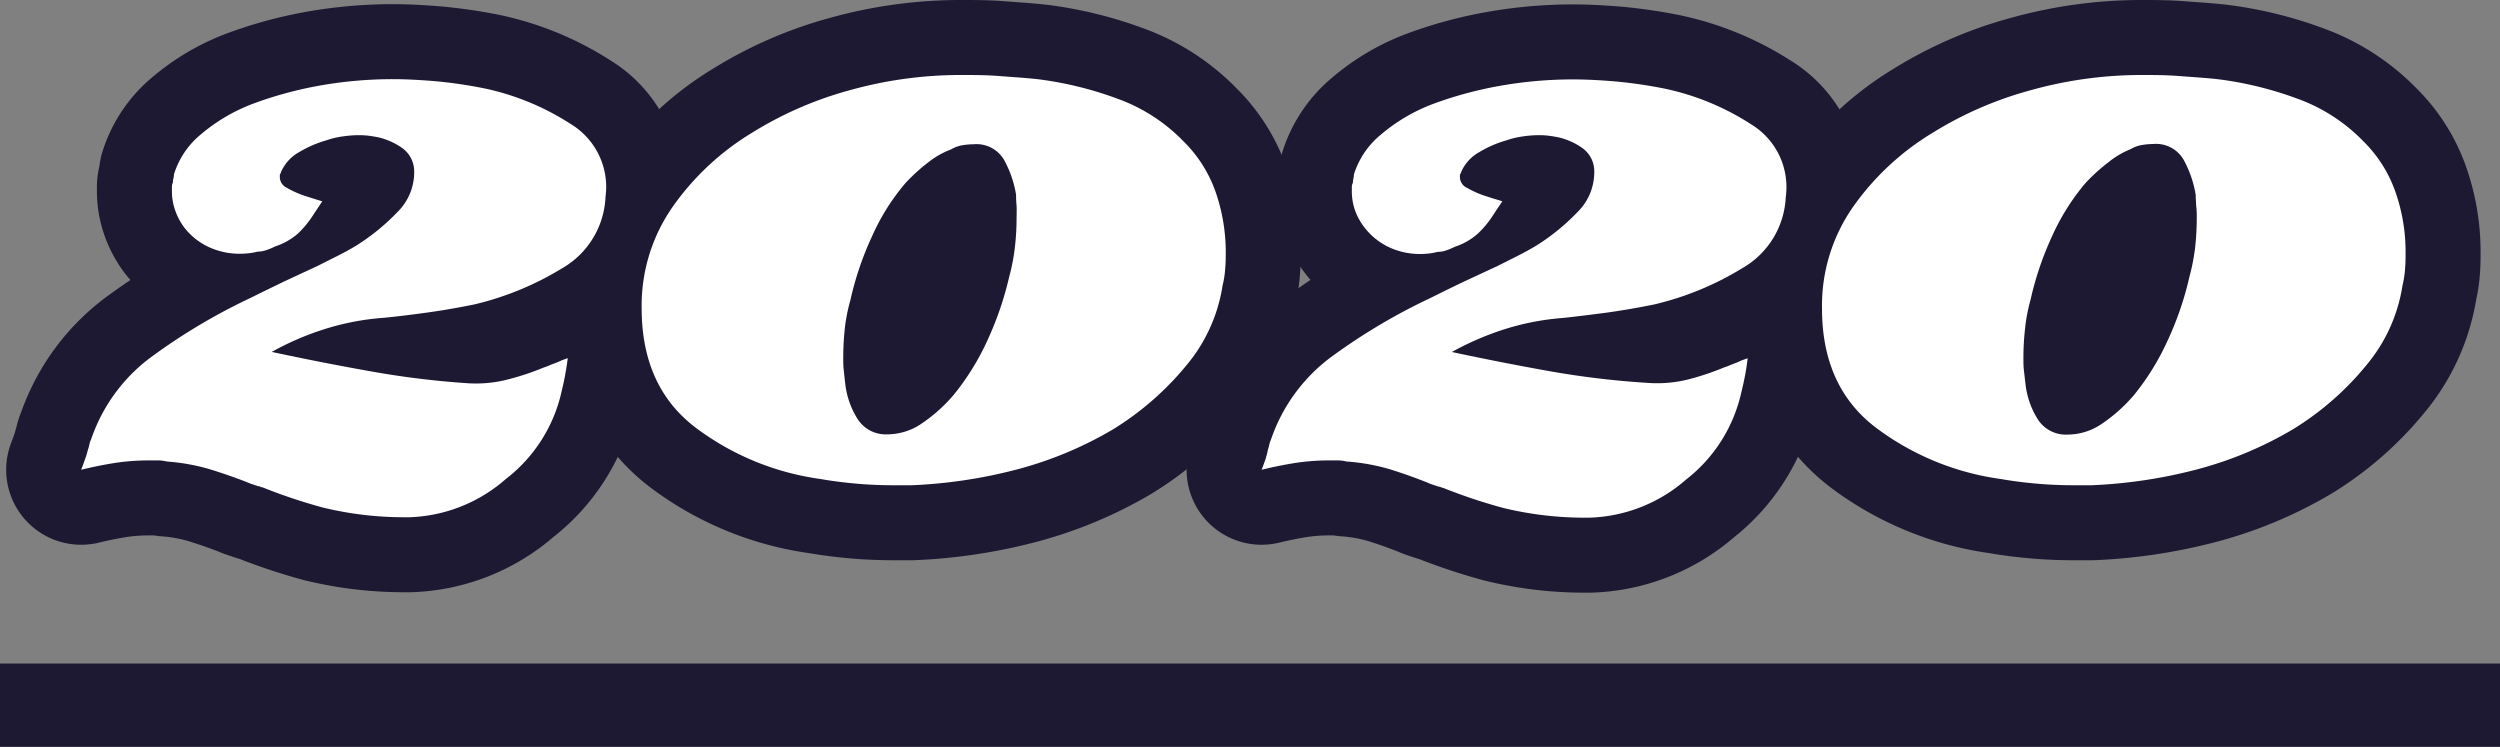
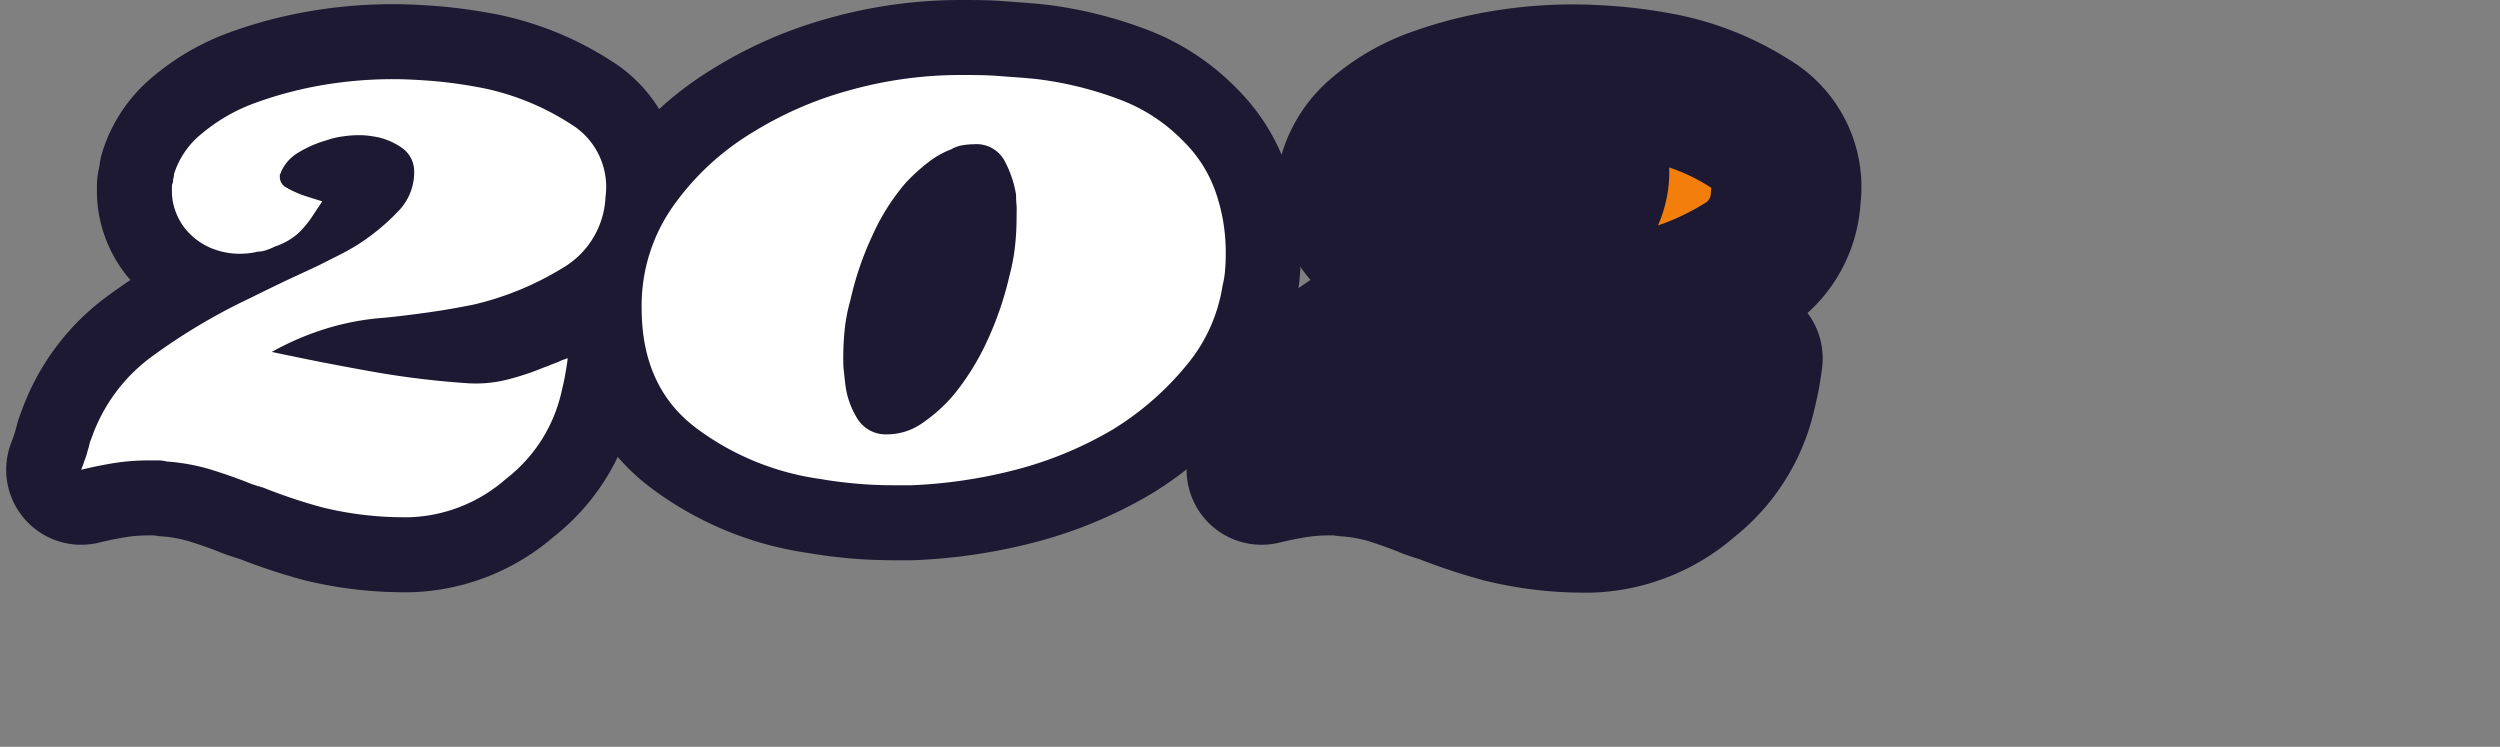
<svg xmlns="http://www.w3.org/2000/svg" width="300" height="89.62" viewBox="0 0 300 89.62">
  <rect x="0" y="0" width="300" height="89.62" fill="#808080" stroke="none" />
  <defs>
    <style>.a0e1a07c-a8e4-4b31-af77-cd9d1ed5fd17{fill:#f27f0c;}.b1f0c560-1631-41fb-942c-4ddc96037979,.f469dbd8-c1d0-4618-ab80-5ff696afbdab{fill:none;stroke:#1e1933;}.f469dbd8-c1d0-4618-ab80-5ff696afbdab{stroke-linecap:round;stroke-linejoin:round;stroke-width:18px;}.b27acf68-495f-4487-94e6-903063567c4a{fill:#fff;}.b1f0c560-1631-41fb-942c-4ddc96037979{stroke-miterlimit:10;stroke-width:10px;}</style>
  </defs>
  <title>アセット 4</title>
  <g id="b7beefdf-0363-4372-ab26-25e5540c4fe7" data-name="レイヤー 2">
    <g id="a1ad8e2d-0641-4296-aad6-ca23e7da81b1" data-name="contents">
      <path class="a0e1a07c-a8e4-4b31-af77-cd9d1ed5fd17" d="M67.46,32.19a36,36,0,0,1-10.54,4.34c-2,.41-3.93.74-5.83,1S47.5,38,46,38.14a30.93,30.93,0,0,0-6.88,1.3,34.14,34.14,0,0,0-6.51,2.79q5.82,1.25,11.71,2.3A105.14,105.14,0,0,0,56.3,46,15.34,15.34,0,0,0,61,45.52a32.08,32.08,0,0,0,4.28-1.43,7.62,7.62,0,0,0,.8-.31l.81-.31.56-.25.68-.24c-.08.66-.19,1.32-.31,2s-.27,1.32-.43,2A18.22,18.22,0,0,1,60.7,57.48a18.42,18.42,0,0,1-11.59,4.59h-.5a41.19,41.19,0,0,1-9.92-1.18,65.1,65.1,0,0,1-7.19-2.41.47.47,0,0,1-.25-.07.54.54,0,0,0-.25-.06l-.74-.25a4.5,4.5,0,0,1-.62-.24c-1.49-.58-3-1.1-4.46-1.55A24.46,24.46,0,0,0,20,55.38a4,4,0,0,0-1.06-.13H17.74a26.44,26.44,0,0,0-4,.31c-1.32.21-2.65.48-4,.81.16-.42.31-.81.43-1.18A8.13,8.13,0,0,0,10.54,54a4.44,4.44,0,0,0,.19-.68,2,2,0,0,1,.19-.56A20.47,20.47,0,0,1,18.48,42.6,71.62,71.62,0,0,1,30,35.78c1.32-.66,2.69-1.32,4.09-2l4-1.86,2.23-1.12c.83-.41,1.66-.86,2.48-1.36a25.86,25.86,0,0,0,4.9-4,6.7,6.7,0,0,0,2-5,3.42,3.42,0,0,0-1.43-2.67,8.15,8.15,0,0,0-2.91-1.3c-.42-.08-.81-.14-1.18-.19a9.79,9.79,0,0,0-1.05-.06,13.76,13.76,0,0,0-1.86.13,10.46,10.46,0,0,0-2.11.49,13.56,13.56,0,0,0-3.29,1.43,5.05,5.05,0,0,0-2.17,2.42.35.35,0,0,1-.12.24v.38a1.44,1.44,0,0,0,.87,1.24,11.34,11.34,0,0,0,1.86.86c.49.17.95.31,1.36.44l1,.31-.49.74-.5.75A12.26,12.26,0,0,1,35.78,28,7.89,7.89,0,0,1,33,29.58a7.83,7.83,0,0,1-1.06.44,3.41,3.41,0,0,1-1.05.18,6.75,6.75,0,0,1-1.05.19,10.12,10.12,0,0,1-1.06.06,8.85,8.85,0,0,1-3.72-.8,7.94,7.94,0,0,1-3-2.42A7.52,7.52,0,0,1,21,25.18a6.79,6.79,0,0,1-.37-2.29v-.5a1.11,1.11,0,0,1,.12-.49,2.14,2.14,0,0,1,.06-.5,2.08,2.08,0,0,0,.07-.5,10.06,10.06,0,0,1,3.22-4.77,21.22,21.22,0,0,1,6.2-3.66A46.25,46.25,0,0,1,38.2,10.3a50.12,50.12,0,0,1,9-.8c1.4,0,3.06.08,5,.24a56.62,56.62,0,0,1,5.95.87,30.84,30.84,0,0,1,10.35,4.28,8.82,8.82,0,0,1,4.16,8.74A10.38,10.38,0,0,1,67.46,32.19Z" />
      <path class="a0e1a07c-a8e4-4b31-af77-cd9d1ed5fd17" d="M142.42,43.78a35.32,35.32,0,0,1-8.87,7.75,45.25,45.25,0,0,1-11.66,4.84,59.28,59.28,0,0,1-12.52,1.86h-2.11c-1.49,0-3-.06-4.46-.19s-2.94-.31-4.34-.56a32.2,32.2,0,0,1-14.94-6.13Q77,46.44,77,37a20.68,20.68,0,0,1,3.78-12.27,31.7,31.7,0,0,1,9.48-8.81,44,44,0,0,1,11.66-5.08A49.41,49.41,0,0,1,115.45,9c1.4,0,2.87,0,4.4.12s3.08.21,4.65.38a42.72,42.72,0,0,1,9.61,2.35A20.84,20.84,0,0,1,142,16.94a15.88,15.88,0,0,1,3.91,6.2,22,22,0,0,1,1.18,7.06c0,.67,0,1.35-.07,2.05a10.68,10.68,0,0,1-.31,2A19.46,19.46,0,0,1,142.42,43.78ZM122,24.81a13,13,0,0,1-.07-1.43,12.92,12.92,0,0,0-1.42-4.15,3.82,3.82,0,0,0-3.66-1.92,8.55,8.55,0,0,0-1.36.12,4,4,0,0,0-1.37.5,10.25,10.25,0,0,0-2.73,1.55A21.79,21.79,0,0,0,108.63,22a26.24,26.24,0,0,0-4,6.39A37.5,37.5,0,0,0,102.05,36a21.48,21.48,0,0,0-.68,3.47,33.8,33.8,0,0,0-.18,3.48c0,.49,0,1,.06,1.48s.1,1,.18,1.62a10,10,0,0,0,1.43,4.15,4,4,0,0,0,3.66,1.92,7.3,7.3,0,0,0,4-1.24,19.17,19.17,0,0,0,3.9-3.47,30.12,30.12,0,0,0,4.1-6.63,39.3,39.3,0,0,0,2.6-7.63,23.39,23.39,0,0,0,.68-3.6,30.91,30.91,0,0,0,.19-3.47C122,25.7,122,25.27,122,24.81Z" />
      <path class="a0e1a07c-a8e4-4b31-af77-cd9d1ed5fd17" d="M209.06,32.19a35.9,35.9,0,0,1-10.54,4.34q-3,.61-5.82,1c-1.91.25-3.6.46-5.09.62a31,31,0,0,0-6.88,1.3,34.7,34.7,0,0,0-6.51,2.79q5.84,1.25,11.72,2.3a104.7,104.7,0,0,0,12,1.42,15.28,15.28,0,0,0,4.65-.43,31.61,31.61,0,0,0,4.28-1.43,7.73,7.73,0,0,0,.81-.31l.8-.31.56-.25.68-.24q-.12,1-.3,2c-.13.66-.27,1.32-.44,2a18.25,18.25,0,0,1-6.63,10.54,18.44,18.44,0,0,1-11.6,4.59h-.49a41.19,41.19,0,0,1-9.92-1.18,65.29,65.29,0,0,1-7.2-2.41.44.44,0,0,1-.24-.07.61.61,0,0,0-.25-.06l-.75-.25a4.86,4.86,0,0,1-.61-.24Q169,57,166.78,56.31a24.34,24.34,0,0,0-5.21-.93,4,4,0,0,0-1-.13h-1.18a26.55,26.55,0,0,0-4,.31c-1.32.21-2.64.48-4,.81.17-.42.31-.81.44-1.18a9.66,9.66,0,0,0,.31-1.18,5.79,5.79,0,0,0,.18-.68,2.83,2.83,0,0,1,.19-.56,20.59,20.59,0,0,1,7.56-10.17,71.71,71.71,0,0,1,11.54-6.82q2-1,4.09-2l4-1.86,2.23-1.12c.82-.41,1.65-.86,2.48-1.36a25.86,25.86,0,0,0,4.9-4,6.72,6.72,0,0,0,2-5,3.41,3.41,0,0,0-1.42-2.67,8.12,8.12,0,0,0-2.92-1.3c-.41-.08-.8-.14-1.18-.19a9.79,9.79,0,0,0-1.05-.06,13.76,13.76,0,0,0-1.86.13,10.78,10.78,0,0,0-2.11.49,13.49,13.49,0,0,0-3.28,1.43,5,5,0,0,0-2.17,2.42.36.36,0,0,1-.13.24v.38a1.44,1.44,0,0,0,.87,1.24,12.16,12.16,0,0,0,1.86.86l1.36.44c.42.12.75.23,1,.31l-.5.74-.5.75A11.9,11.9,0,0,1,177.38,28a7.8,7.8,0,0,1-2.79,1.61,8.26,8.26,0,0,1-1.05.44,3.47,3.47,0,0,1-1.06.18,6.75,6.75,0,0,1-1,.19,9.79,9.79,0,0,1-1.05.06,8.78,8.78,0,0,1-3.72-.8,8,8,0,0,1-3-2.42,7.52,7.52,0,0,1-1.12-2.05,7,7,0,0,1-.37-2.29v-.5a1,1,0,0,1,.13-.49,2.14,2.14,0,0,1,.06-.5,2.07,2.07,0,0,0,.06-.5,10.08,10.08,0,0,1,3.23-4.77,21.16,21.16,0,0,1,6.19-3.66,46.5,46.5,0,0,1,7.94-2.17,50.12,50.12,0,0,1,9-.8c1.41,0,3.06.08,5,.24a56.25,56.25,0,0,1,5.95.87,30.8,30.8,0,0,1,10.36,4.28,8.81,8.81,0,0,1,4.15,8.74A10.36,10.36,0,0,1,209.06,32.19Z" />
-       <path class="a0e1a07c-a8e4-4b31-af77-cd9d1ed5fd17" d="M284,43.78a35,35,0,0,1-8.87,7.75,45.18,45.18,0,0,1-11.65,4.84A59.47,59.47,0,0,1,251,58.23h-2.1c-1.49,0-3-.06-4.47-.19s-2.93-.31-4.34-.56a32.2,32.2,0,0,1-14.94-6.13q-6.51-4.91-6.51-14.33a20.68,20.68,0,0,1,3.78-12.27,31.74,31.74,0,0,1,9.49-8.81,44,44,0,0,1,11.65-5.08A49.46,49.46,0,0,1,257.05,9c1.41,0,2.87,0,4.4.12s3.08.21,4.65.38a42.59,42.59,0,0,1,9.61,2.35,20.88,20.88,0,0,1,7.88,5.09,15.85,15.85,0,0,1,3.9,6.2,21.7,21.7,0,0,1,1.18,7.06c0,.67,0,1.35-.06,2.05a11.52,11.52,0,0,1-.31,2A19.48,19.48,0,0,1,284,43.78Zm-20.46-19c0-.45-.06-.93-.06-1.43a13.18,13.18,0,0,0-1.43-4.15,3.81,3.81,0,0,0-3.65-1.92,8.66,8.66,0,0,0-1.37.12,3.89,3.89,0,0,0-1.36.5A10.25,10.25,0,0,0,253,19.48,21.84,21.84,0,0,0,250.23,22a26.86,26.86,0,0,0-4,6.39A37.47,37.47,0,0,0,243.66,36,20.45,20.45,0,0,0,243,39.5a31.22,31.22,0,0,0-.19,3.48c0,.49,0,1,.06,1.48s.11,1,.19,1.62a10,10,0,0,0,1.42,4.15,4,4,0,0,0,3.66,1.92,7.28,7.28,0,0,0,4-1.24,19.2,19.2,0,0,0,3.91-3.47,30.09,30.09,0,0,0,4.09-6.63,38,38,0,0,0,2.6-7.63,24.71,24.71,0,0,0,.69-3.6,33.46,33.46,0,0,0,.18-3.47C263.62,25.7,263.6,25.27,263.56,24.81Z" />
      <path class="f469dbd8-c1d0-4618-ab80-5ff696afbdab" d="M67.46,32.19a36,36,0,0,1-10.54,4.34c-2,.41-3.93.74-5.83,1S47.5,38,46,38.14a30.93,30.93,0,0,0-6.88,1.3,34.14,34.14,0,0,0-6.51,2.79q5.82,1.25,11.71,2.3A105.14,105.14,0,0,0,56.3,46,15.34,15.34,0,0,0,61,45.52a32.08,32.08,0,0,0,4.28-1.43,7.62,7.62,0,0,0,.8-.31l.81-.31.56-.25.68-.24c-.08.66-.19,1.32-.31,2s-.27,1.32-.43,2A18.22,18.22,0,0,1,60.7,57.48a18.42,18.42,0,0,1-11.59,4.59h-.5a41.19,41.19,0,0,1-9.92-1.18,65.1,65.1,0,0,1-7.19-2.41.47.47,0,0,1-.25-.07.54.54,0,0,0-.25-.06l-.74-.25a4.5,4.5,0,0,1-.62-.24c-1.49-.58-3-1.1-4.46-1.55A24.46,24.46,0,0,0,20,55.38a4,4,0,0,0-1.06-.13H17.74a26.44,26.44,0,0,0-4,.31c-1.32.21-2.65.48-4,.81.16-.42.31-.81.43-1.18A8.13,8.13,0,0,0,10.54,54a4.44,4.44,0,0,0,.19-.68,2,2,0,0,1,.19-.56A20.47,20.47,0,0,1,18.48,42.6,71.62,71.62,0,0,1,30,35.78c1.32-.66,2.69-1.32,4.09-2l4-1.86,2.23-1.12c.83-.41,1.66-.86,2.48-1.36a25.86,25.86,0,0,0,4.9-4,6.7,6.7,0,0,0,2-5,3.42,3.42,0,0,0-1.43-2.67,8.15,8.15,0,0,0-2.91-1.3c-.42-.08-.81-.14-1.18-.19a9.79,9.79,0,0,0-1.05-.06,13.76,13.76,0,0,0-1.86.13,10.46,10.46,0,0,0-2.11.49,13.56,13.56,0,0,0-3.29,1.43,5.05,5.05,0,0,0-2.17,2.42.35.35,0,0,1-.12.24v.38a1.44,1.44,0,0,0,.87,1.24,11.34,11.34,0,0,0,1.86.86c.49.17.95.31,1.36.44l1,.31-.49.74-.5.75A12.26,12.26,0,0,1,35.78,28,7.89,7.89,0,0,1,33,29.58a7.83,7.83,0,0,1-1.06.44,3.41,3.41,0,0,1-1.05.18,6.75,6.75,0,0,1-1.05.19,10.12,10.12,0,0,1-1.06.06,8.85,8.85,0,0,1-3.72-.8,7.94,7.94,0,0,1-3-2.42A7.52,7.52,0,0,1,21,25.18a6.79,6.79,0,0,1-.37-2.29v-.5a1.11,1.11,0,0,1,.12-.49,2.14,2.14,0,0,1,.06-.5,2.08,2.08,0,0,0,.07-.5,10.06,10.06,0,0,1,3.22-4.77,21.22,21.22,0,0,1,6.2-3.66A46.25,46.25,0,0,1,38.2,10.3a50.12,50.12,0,0,1,9-.8c1.4,0,3.06.08,5,.24a56.62,56.62,0,0,1,5.95.87,30.84,30.84,0,0,1,10.35,4.28,8.82,8.82,0,0,1,4.16,8.74A10.38,10.38,0,0,1,67.46,32.19Z" />
      <path class="f469dbd8-c1d0-4618-ab80-5ff696afbdab" d="M142.42,43.78a35.32,35.32,0,0,1-8.87,7.75,45.25,45.25,0,0,1-11.66,4.84,59.28,59.28,0,0,1-12.52,1.86h-2.11c-1.49,0-3-.06-4.46-.19s-2.94-.31-4.34-.56a32.2,32.2,0,0,1-14.94-6.13Q77,46.44,77,37a20.68,20.68,0,0,1,3.78-12.27,31.7,31.7,0,0,1,9.48-8.81,44,44,0,0,1,11.66-5.08A49.41,49.41,0,0,1,115.45,9c1.4,0,2.87,0,4.4.12s3.08.21,4.65.38a42.72,42.72,0,0,1,9.61,2.35A20.84,20.84,0,0,1,142,16.94a15.88,15.88,0,0,1,3.91,6.2,22,22,0,0,1,1.18,7.06c0,.67,0,1.35-.07,2.05a10.68,10.68,0,0,1-.31,2A19.46,19.46,0,0,1,142.42,43.78ZM122,24.81a13,13,0,0,1-.07-1.43,12.92,12.92,0,0,0-1.42-4.15,3.82,3.82,0,0,0-3.66-1.92,8.55,8.55,0,0,0-1.36.12,4,4,0,0,0-1.37.5,10.25,10.25,0,0,0-2.73,1.55A21.79,21.79,0,0,0,108.63,22a26.24,26.24,0,0,0-4,6.39A37.5,37.5,0,0,0,102.05,36a21.48,21.48,0,0,0-.68,3.47,33.8,33.8,0,0,0-.18,3.48c0,.49,0,1,.06,1.48s.1,1,.18,1.62a10,10,0,0,0,1.43,4.15,4,4,0,0,0,3.66,1.92,7.3,7.3,0,0,0,4-1.24,19.17,19.17,0,0,0,3.9-3.47,30.12,30.12,0,0,0,4.1-6.63,39.3,39.3,0,0,0,2.6-7.63,23.39,23.39,0,0,0,.68-3.6,30.91,30.91,0,0,0,.19-3.47C122,25.7,122,25.27,122,24.81Z" />
      <path class="f469dbd8-c1d0-4618-ab80-5ff696afbdab" d="M209.06,32.19a35.9,35.9,0,0,1-10.54,4.34q-3,.61-5.82,1c-1.91.25-3.6.46-5.09.62a31,31,0,0,0-6.88,1.3,34.7,34.7,0,0,0-6.51,2.79q5.84,1.25,11.72,2.3a104.7,104.7,0,0,0,12,1.42,15.28,15.28,0,0,0,4.65-.43,31.61,31.61,0,0,0,4.28-1.43,7.73,7.73,0,0,0,.81-.31l.8-.31.56-.25.68-.24q-.12,1-.3,2c-.13.66-.27,1.32-.44,2a18.25,18.25,0,0,1-6.63,10.54,18.44,18.44,0,0,1-11.6,4.59h-.49a41.19,41.19,0,0,1-9.92-1.18,65.29,65.29,0,0,1-7.2-2.41.44.44,0,0,1-.24-.07.61.61,0,0,0-.25-.06l-.75-.25a4.86,4.86,0,0,1-.61-.24Q169,57,166.78,56.31a24.34,24.34,0,0,0-5.21-.93,4,4,0,0,0-1-.13h-1.18a26.55,26.55,0,0,0-4,.31c-1.32.21-2.64.48-4,.81.17-.42.31-.81.44-1.18a9.66,9.66,0,0,0,.31-1.18,5.79,5.79,0,0,0,.18-.68,2.83,2.83,0,0,1,.19-.56,20.59,20.59,0,0,1,7.56-10.17,71.71,71.71,0,0,1,11.54-6.82q2-1,4.09-2l4-1.86,2.23-1.12c.82-.41,1.65-.86,2.48-1.36a25.86,25.86,0,0,0,4.9-4,6.72,6.72,0,0,0,2-5,3.41,3.41,0,0,0-1.42-2.67,8.12,8.12,0,0,0-2.92-1.3c-.41-.08-.8-.14-1.18-.19a9.79,9.79,0,0,0-1.05-.06,13.76,13.76,0,0,0-1.86.13,10.78,10.78,0,0,0-2.11.49,13.49,13.49,0,0,0-3.28,1.43,5,5,0,0,0-2.17,2.42.36.36,0,0,1-.13.24v.38a1.44,1.44,0,0,0,.87,1.24,12.16,12.16,0,0,0,1.86.86l1.36.44c.42.12.75.23,1,.31l-.5.74-.5.75A11.9,11.9,0,0,1,177.38,28a7.8,7.8,0,0,1-2.79,1.61,8.26,8.26,0,0,1-1.05.44,3.47,3.47,0,0,1-1.06.18,6.75,6.75,0,0,1-1,.19,9.79,9.79,0,0,1-1.05.06,8.78,8.78,0,0,1-3.72-.8,8,8,0,0,1-3-2.42,7.52,7.52,0,0,1-1.12-2.05,7,7,0,0,1-.37-2.29v-.5a1,1,0,0,1,.13-.49,2.14,2.14,0,0,1,.06-.5,2.07,2.07,0,0,0,.06-.5,10.08,10.08,0,0,1,3.23-4.77,21.16,21.16,0,0,1,6.19-3.66,46.5,46.5,0,0,1,7.94-2.17,50.12,50.12,0,0,1,9-.8c1.41,0,3.06.08,5,.24a56.25,56.25,0,0,1,5.95.87,30.8,30.8,0,0,1,10.36,4.28,8.81,8.81,0,0,1,4.15,8.74A10.36,10.36,0,0,1,209.06,32.19Z" />
-       <path class="f469dbd8-c1d0-4618-ab80-5ff696afbdab" d="M284,43.78a35,35,0,0,1-8.87,7.75,45.18,45.18,0,0,1-11.65,4.84A59.47,59.47,0,0,1,251,58.23h-2.1c-1.49,0-3-.06-4.47-.19s-2.93-.31-4.34-.56a32.2,32.2,0,0,1-14.94-6.13q-6.51-4.91-6.51-14.33a20.68,20.68,0,0,1,3.78-12.27,31.74,31.74,0,0,1,9.49-8.81,44,44,0,0,1,11.65-5.08A49.46,49.46,0,0,1,257.05,9c1.41,0,2.87,0,4.4.12s3.08.21,4.65.38a42.59,42.59,0,0,1,9.61,2.35,20.88,20.88,0,0,1,7.88,5.09,15.85,15.85,0,0,1,3.9,6.2,21.7,21.7,0,0,1,1.18,7.06c0,.67,0,1.35-.06,2.05a11.52,11.52,0,0,1-.31,2A19.48,19.48,0,0,1,284,43.78Zm-20.46-19c0-.45-.06-.93-.06-1.43a13.18,13.18,0,0,0-1.43-4.15,3.81,3.81,0,0,0-3.65-1.92,8.66,8.66,0,0,0-1.37.12,3.89,3.89,0,0,0-1.36.5A10.25,10.25,0,0,0,253,19.48,21.84,21.84,0,0,0,250.23,22a26.86,26.86,0,0,0-4,6.39A37.47,37.47,0,0,0,243.66,36,20.45,20.45,0,0,0,243,39.5a31.22,31.22,0,0,0-.19,3.48c0,.49,0,1,.06,1.48s.11,1,.19,1.62a10,10,0,0,0,1.42,4.15,4,4,0,0,0,3.66,1.92,7.28,7.28,0,0,0,4-1.24,19.2,19.2,0,0,0,3.91-3.47,30.09,30.09,0,0,0,4.09-6.63,38,38,0,0,0,2.6-7.63,24.71,24.71,0,0,0,.69-3.6,33.46,33.46,0,0,0,.18-3.47C263.62,25.7,263.6,25.27,263.56,24.81Z" />
      <path class="b27acf68-495f-4487-94e6-903063567c4a" d="M67.46,32.19a36,36,0,0,1-10.54,4.34c-2,.41-3.93.74-5.83,1S47.5,38,46,38.14a30.93,30.93,0,0,0-6.88,1.3,34.14,34.14,0,0,0-6.51,2.79q5.82,1.25,11.71,2.3A105.14,105.14,0,0,0,56.3,46,15.34,15.34,0,0,0,61,45.52a32.08,32.08,0,0,0,4.28-1.43,7.62,7.62,0,0,0,.8-.31l.81-.31.56-.25.68-.24c-.08.66-.19,1.32-.31,2s-.27,1.32-.43,2A18.22,18.22,0,0,1,60.7,57.48a18.42,18.42,0,0,1-11.59,4.59h-.5a41.19,41.19,0,0,1-9.92-1.18,65.1,65.1,0,0,1-7.19-2.41.47.47,0,0,1-.25-.07.54.54,0,0,0-.25-.06l-.74-.25a4.5,4.5,0,0,1-.62-.24c-1.49-.58-3-1.1-4.46-1.55A24.46,24.46,0,0,0,20,55.38a4,4,0,0,0-1.06-.13H17.74a26.44,26.44,0,0,0-4,.31c-1.32.21-2.65.48-4,.81.16-.42.31-.81.43-1.18A8.13,8.13,0,0,0,10.54,54a4.44,4.44,0,0,0,.19-.68,2,2,0,0,1,.19-.56A20.47,20.47,0,0,1,18.48,42.6,71.62,71.62,0,0,1,30,35.78c1.32-.66,2.69-1.32,4.09-2l4-1.86,2.23-1.12c.83-.41,1.66-.86,2.48-1.36a25.86,25.86,0,0,0,4.9-4,6.7,6.7,0,0,0,2-5,3.42,3.42,0,0,0-1.43-2.67,8.15,8.15,0,0,0-2.91-1.3c-.42-.08-.81-.14-1.18-.19a9.79,9.79,0,0,0-1.05-.06,13.76,13.76,0,0,0-1.86.13,10.46,10.46,0,0,0-2.11.49,13.56,13.56,0,0,0-3.29,1.43,5.05,5.05,0,0,0-2.17,2.42.35.35,0,0,1-.12.24v.38a1.44,1.44,0,0,0,.87,1.24,11.34,11.34,0,0,0,1.86.86c.49.17.95.31,1.36.44l1,.31-.49.74-.5.75A12.26,12.26,0,0,1,35.78,28,7.89,7.89,0,0,1,33,29.58a7.83,7.83,0,0,1-1.06.44,3.41,3.41,0,0,1-1.05.18,6.75,6.75,0,0,1-1.05.19,10.12,10.12,0,0,1-1.06.06,8.85,8.85,0,0,1-3.72-.8,7.94,7.94,0,0,1-3-2.42A7.52,7.52,0,0,1,21,25.18a6.79,6.79,0,0,1-.37-2.29v-.5a1.11,1.11,0,0,1,.12-.49,2.14,2.14,0,0,1,.06-.5,2.08,2.08,0,0,0,.07-.5,10.06,10.06,0,0,1,3.22-4.77,21.22,21.22,0,0,1,6.2-3.66A46.25,46.25,0,0,1,38.2,10.3a50.12,50.12,0,0,1,9-.8c1.4,0,3.06.08,5,.24a56.62,56.62,0,0,1,5.95.87,30.84,30.84,0,0,1,10.35,4.28,8.82,8.82,0,0,1,4.16,8.74A10.38,10.38,0,0,1,67.46,32.19Z" />
      <path class="b27acf68-495f-4487-94e6-903063567c4a" d="M142.42,43.78a35.32,35.32,0,0,1-8.87,7.75,45.25,45.25,0,0,1-11.66,4.84,59.28,59.28,0,0,1-12.52,1.86h-2.11c-1.49,0-3-.06-4.46-.19s-2.94-.31-4.34-.56a32.2,32.2,0,0,1-14.94-6.13Q77,46.44,77,37a20.68,20.68,0,0,1,3.78-12.27,31.7,31.7,0,0,1,9.48-8.81,44,44,0,0,1,11.66-5.08A49.41,49.41,0,0,1,115.45,9c1.4,0,2.87,0,4.4.12s3.08.21,4.65.38a42.72,42.72,0,0,1,9.61,2.35A20.84,20.84,0,0,1,142,16.94a15.88,15.88,0,0,1,3.91,6.2,22,22,0,0,1,1.18,7.06c0,.67,0,1.35-.07,2.05a10.68,10.68,0,0,1-.31,2A19.46,19.46,0,0,1,142.42,43.78ZM122,24.81a13,13,0,0,1-.07-1.43,12.92,12.92,0,0,0-1.42-4.15,3.82,3.82,0,0,0-3.66-1.92,8.55,8.55,0,0,0-1.36.12,4,4,0,0,0-1.37.5,10.25,10.25,0,0,0-2.73,1.55A21.79,21.79,0,0,0,108.63,22a26.24,26.24,0,0,0-4,6.39A37.5,37.5,0,0,0,102.05,36a21.48,21.48,0,0,0-.68,3.47,33.8,33.8,0,0,0-.18,3.48c0,.49,0,1,.06,1.48s.1,1,.18,1.62a10,10,0,0,0,1.43,4.15,4,4,0,0,0,3.66,1.92,7.3,7.3,0,0,0,4-1.24,19.17,19.17,0,0,0,3.9-3.47,30.12,30.12,0,0,0,4.1-6.63,39.3,39.3,0,0,0,2.6-7.63,23.39,23.39,0,0,0,.68-3.6,30.91,30.91,0,0,0,.19-3.47C122,25.7,122,25.27,122,24.81Z" />
-       <path class="b27acf68-495f-4487-94e6-903063567c4a" d="M209.06,32.19a35.9,35.9,0,0,1-10.54,4.34q-3,.61-5.82,1c-1.91.25-3.6.46-5.09.62a31,31,0,0,0-6.88,1.3,34.7,34.7,0,0,0-6.51,2.79q5.84,1.25,11.72,2.3a104.7,104.7,0,0,0,12,1.42,15.28,15.28,0,0,0,4.65-.43,31.61,31.61,0,0,0,4.28-1.43,7.73,7.73,0,0,0,.81-.31l.8-.31.56-.25.68-.24q-.12,1-.3,2c-.13.66-.27,1.32-.44,2a18.25,18.25,0,0,1-6.63,10.54,18.44,18.44,0,0,1-11.6,4.59h-.49a41.19,41.19,0,0,1-9.92-1.18,65.29,65.29,0,0,1-7.2-2.41.44.44,0,0,1-.24-.07.61.61,0,0,0-.25-.06l-.75-.25a4.86,4.86,0,0,1-.61-.24Q169,57,166.78,56.31a24.34,24.34,0,0,0-5.21-.93,4,4,0,0,0-1-.13h-1.18a26.55,26.55,0,0,0-4,.31c-1.32.21-2.64.48-4,.81.17-.42.31-.81.44-1.18a9.66,9.66,0,0,0,.31-1.18,5.79,5.79,0,0,0,.18-.68,2.83,2.83,0,0,1,.19-.56,20.59,20.59,0,0,1,7.56-10.17,71.71,71.71,0,0,1,11.54-6.82q2-1,4.09-2l4-1.86,2.23-1.12c.82-.41,1.65-.86,2.48-1.36a25.86,25.86,0,0,0,4.9-4,6.72,6.72,0,0,0,2-5,3.41,3.41,0,0,0-1.42-2.67,8.12,8.12,0,0,0-2.92-1.3c-.41-.08-.8-.14-1.18-.19a9.79,9.79,0,0,0-1.05-.06,13.76,13.76,0,0,0-1.86.13,10.78,10.78,0,0,0-2.11.49,13.49,13.49,0,0,0-3.28,1.43,5,5,0,0,0-2.17,2.42.36.36,0,0,1-.13.24v.38a1.44,1.44,0,0,0,.87,1.24,12.16,12.16,0,0,0,1.86.86l1.36.44c.42.12.75.23,1,.31l-.5.74-.5.75A11.9,11.9,0,0,1,177.38,28a7.8,7.8,0,0,1-2.79,1.61,8.26,8.26,0,0,1-1.05.44,3.47,3.47,0,0,1-1.06.18,6.75,6.75,0,0,1-1,.19,9.79,9.79,0,0,1-1.05.06,8.78,8.78,0,0,1-3.72-.8,8,8,0,0,1-3-2.42,7.52,7.52,0,0,1-1.12-2.05,7,7,0,0,1-.37-2.29v-.5a1,1,0,0,1,.13-.49,2.14,2.14,0,0,1,.06-.5,2.07,2.07,0,0,0,.06-.5,10.08,10.08,0,0,1,3.23-4.77,21.16,21.16,0,0,1,6.19-3.66,46.5,46.5,0,0,1,7.94-2.17,50.12,50.12,0,0,1,9-.8c1.41,0,3.06.08,5,.24a56.25,56.25,0,0,1,5.95.87,30.8,30.8,0,0,1,10.36,4.28,8.81,8.81,0,0,1,4.15,8.74A10.36,10.36,0,0,1,209.06,32.19Z" />
-       <path class="b27acf68-495f-4487-94e6-903063567c4a" d="M284,43.78a35,35,0,0,1-8.87,7.75,45.18,45.18,0,0,1-11.65,4.84A59.47,59.47,0,0,1,251,58.23h-2.1c-1.49,0-3-.06-4.47-.19s-2.93-.31-4.34-.56a32.2,32.2,0,0,1-14.94-6.13q-6.51-4.91-6.51-14.33a20.68,20.68,0,0,1,3.78-12.27,31.74,31.74,0,0,1,9.49-8.81,44,44,0,0,1,11.65-5.08A49.46,49.46,0,0,1,257.05,9c1.41,0,2.87,0,4.4.12s3.08.21,4.65.38a42.59,42.59,0,0,1,9.61,2.35,20.88,20.88,0,0,1,7.88,5.09,15.85,15.85,0,0,1,3.9,6.2,21.7,21.7,0,0,1,1.18,7.06c0,.67,0,1.35-.06,2.05a11.52,11.52,0,0,1-.31,2A19.48,19.48,0,0,1,284,43.78Zm-20.46-19c0-.45-.06-.93-.06-1.43a13.18,13.18,0,0,0-1.43-4.15,3.81,3.81,0,0,0-3.65-1.92,8.66,8.66,0,0,0-1.37.12,3.89,3.89,0,0,0-1.36.5A10.25,10.25,0,0,0,253,19.48,21.84,21.84,0,0,0,250.23,22a26.86,26.86,0,0,0-4,6.39A37.47,37.47,0,0,0,243.66,36,20.45,20.45,0,0,0,243,39.5a31.22,31.22,0,0,0-.19,3.48c0,.49,0,1,.06,1.48s.11,1,.19,1.62a10,10,0,0,0,1.42,4.15,4,4,0,0,0,3.66,1.92,7.28,7.28,0,0,0,4-1.24,19.2,19.2,0,0,0,3.91-3.47,30.09,30.09,0,0,0,4.09-6.63,38,38,0,0,0,2.6-7.63,24.71,24.71,0,0,0,.69-3.6,33.46,33.46,0,0,0,.18-3.47C263.62,25.7,263.6,25.27,263.56,24.81Z" />
-       <line class="b1f0c560-1631-41fb-942c-4ddc96037979" y1="84.62" x2="300" y2="84.62" />
    </g>
  </g>
</svg>